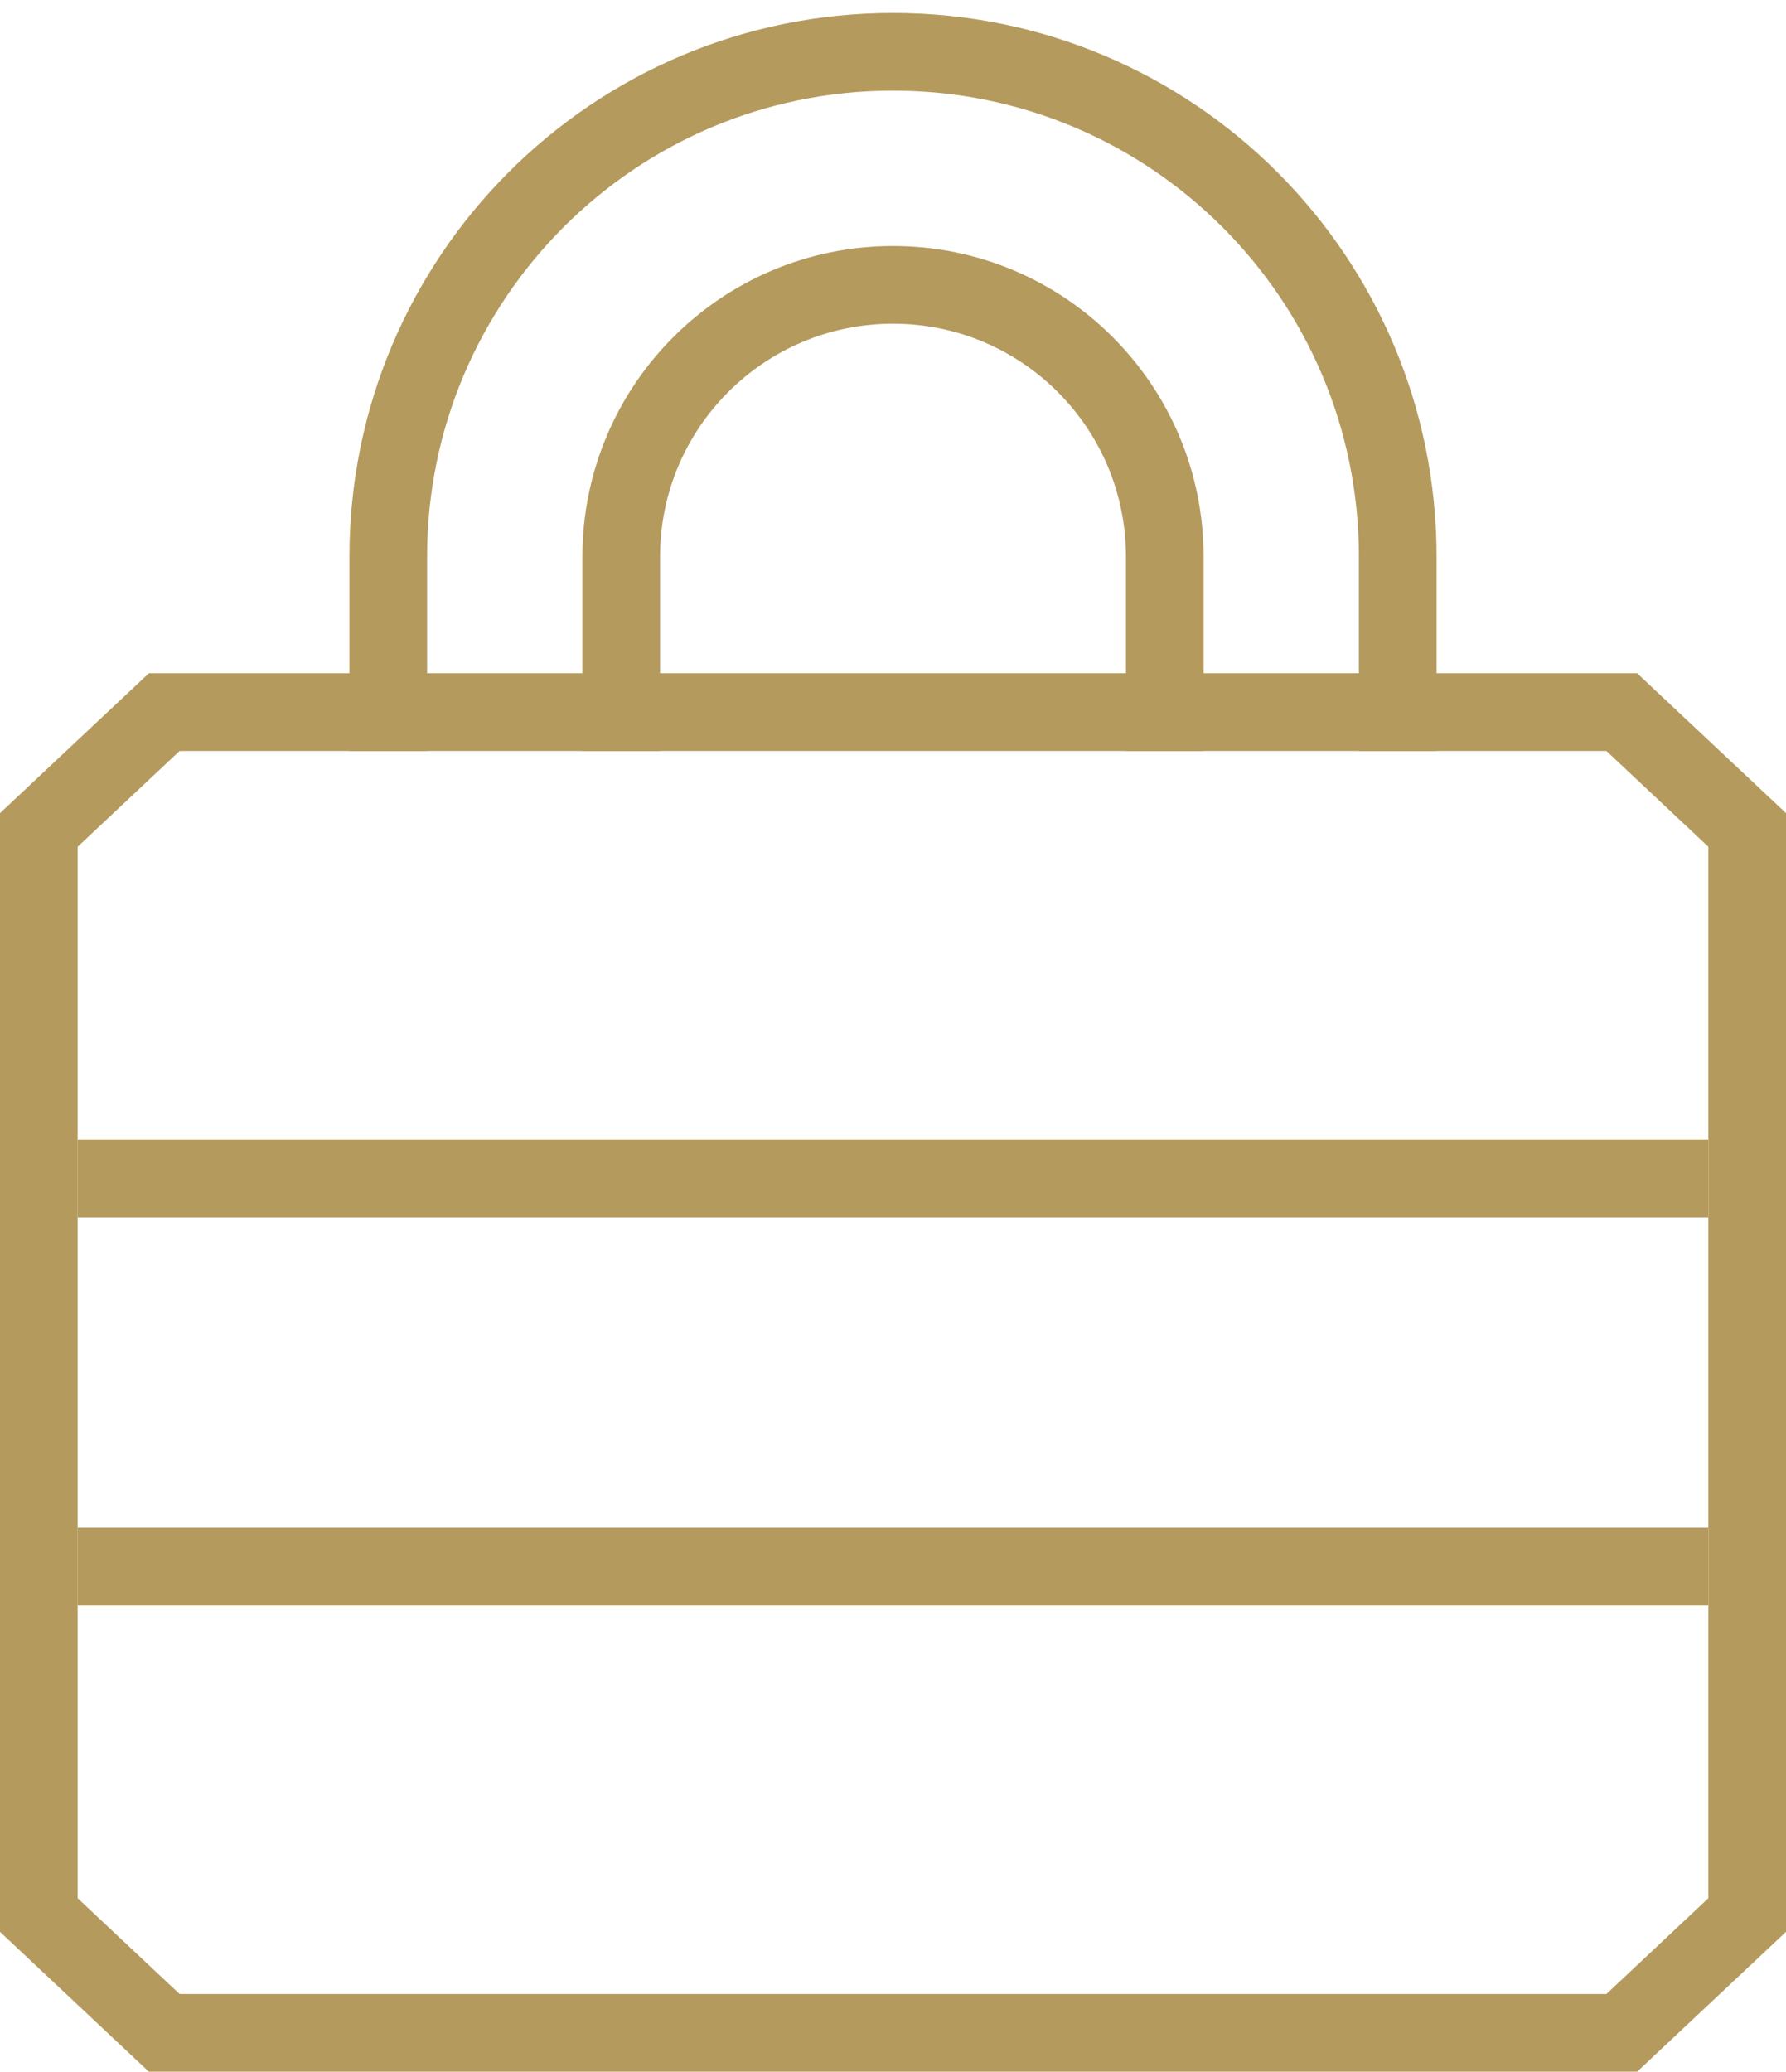
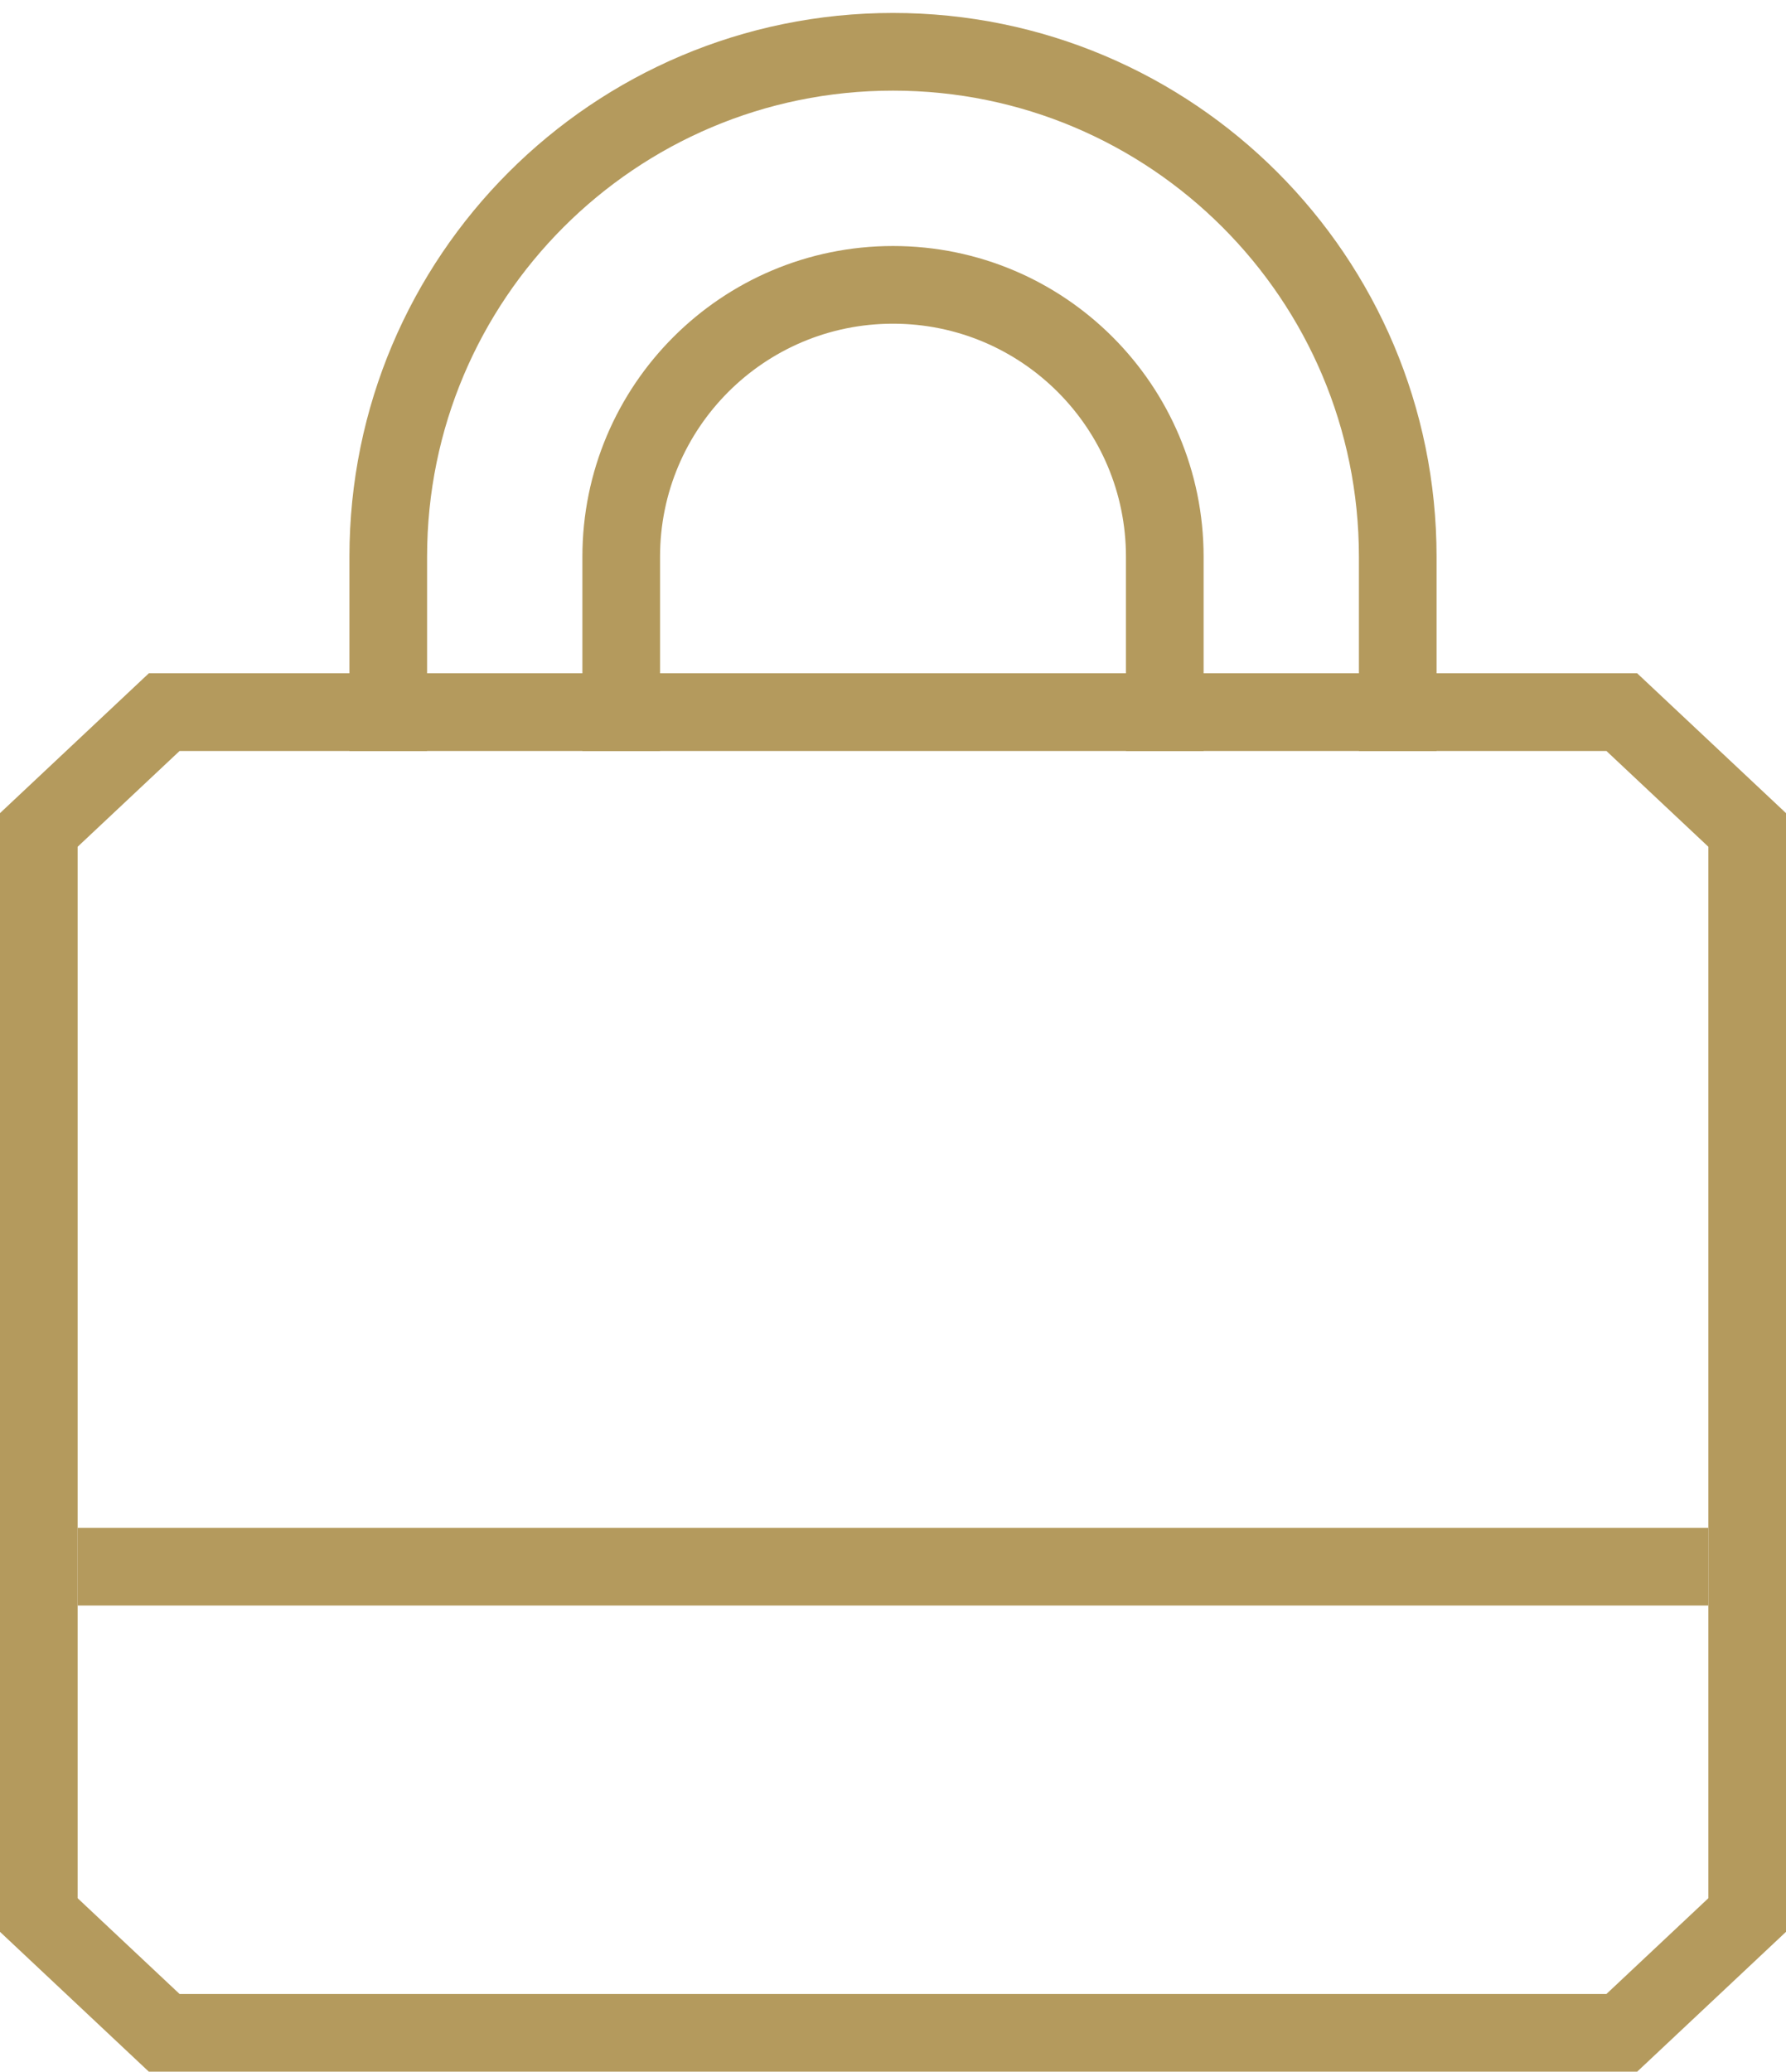
<svg xmlns="http://www.w3.org/2000/svg" width="69" height="80" viewBox="0 0 69 80" fill="none">
  <path d="M1.5 73.951V32.049L6.344 27.5H62.656L67.5 32.049V73.951L62.656 78.5H6.344L1.5 73.951Z" stroke="#B49A5D" stroke-width="3" />
-   <line x1="3" y1="45.5" x2="66" y2="45.5" stroke="#B49A5D" stroke-width="3" />
  <line x1="3" y1="60.5" x2="66" y2="60.5" stroke="#B49A5D" stroke-width="3" />
  <path d="M24 29V21.5C24 15.701 28.701 11 34.5 11V11C40.299 11 45 15.701 45 21.5V29" stroke="#B49A5D" stroke-width="3" />
  <path d="M15 29V21.5C15 10.73 23.73 2 34.5 2V2C45.27 2 54 10.73 54 21.5V29" stroke="#B49A5D" stroke-width="3" />
</svg>